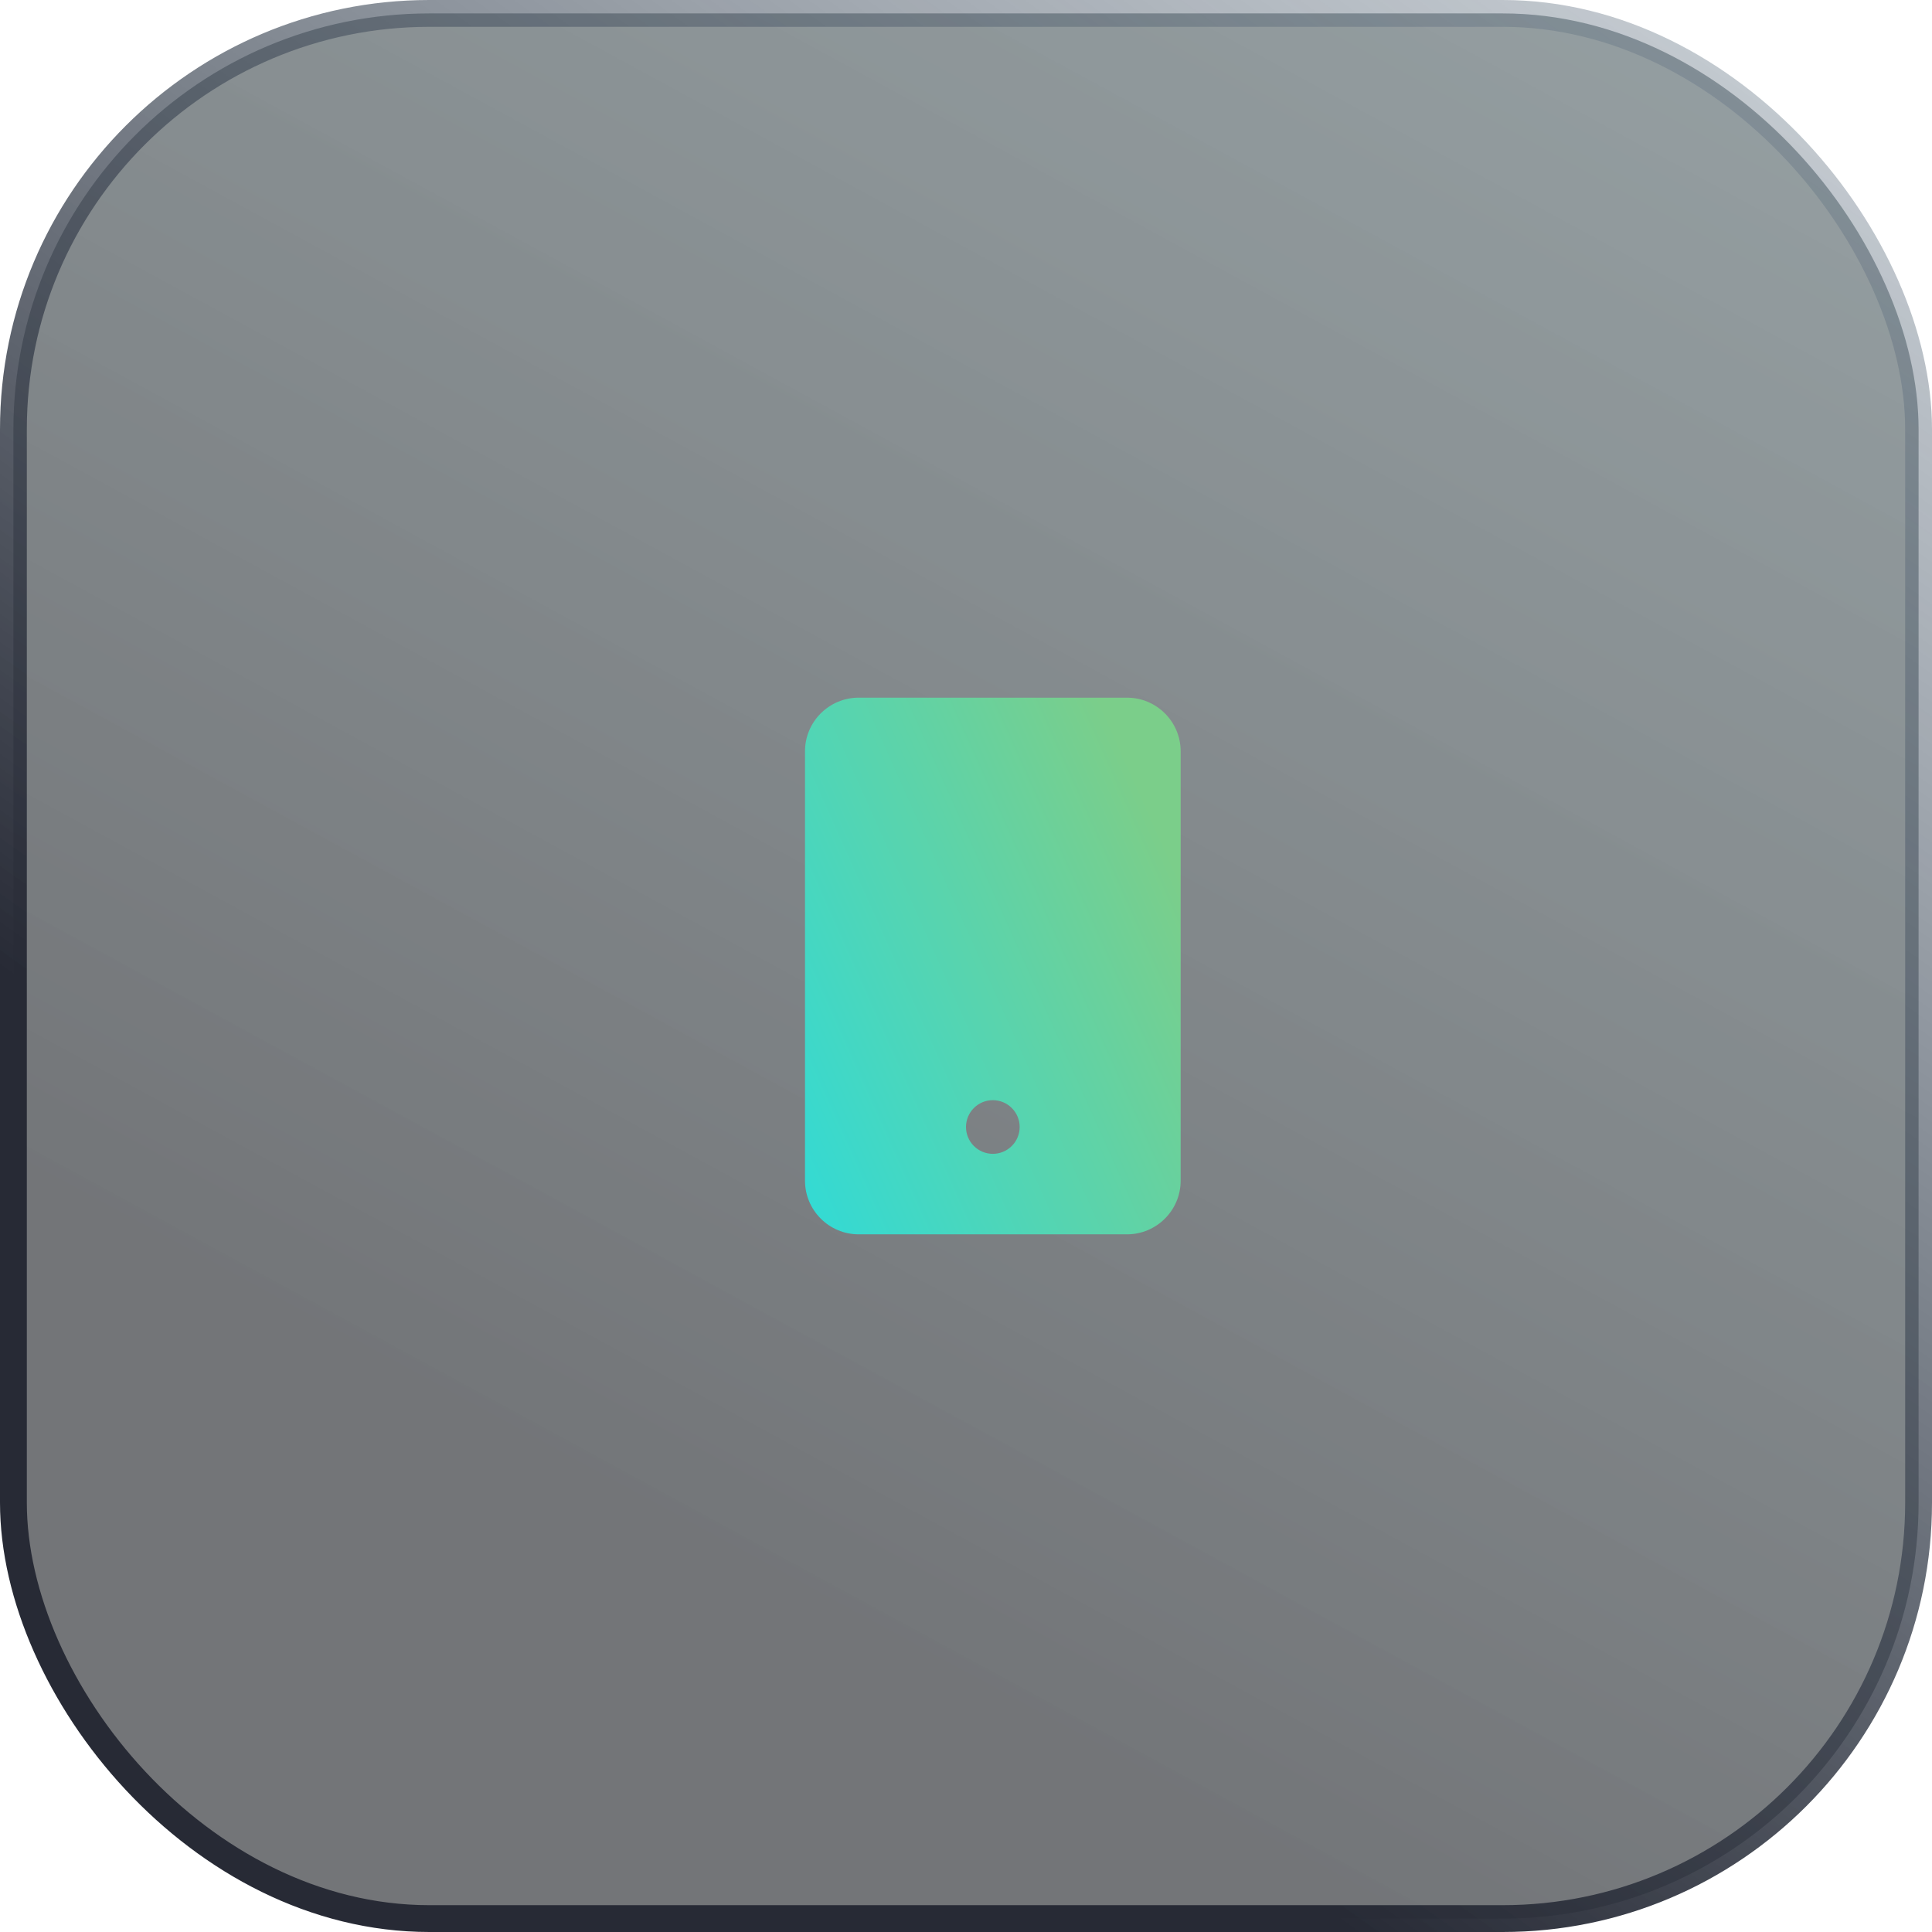
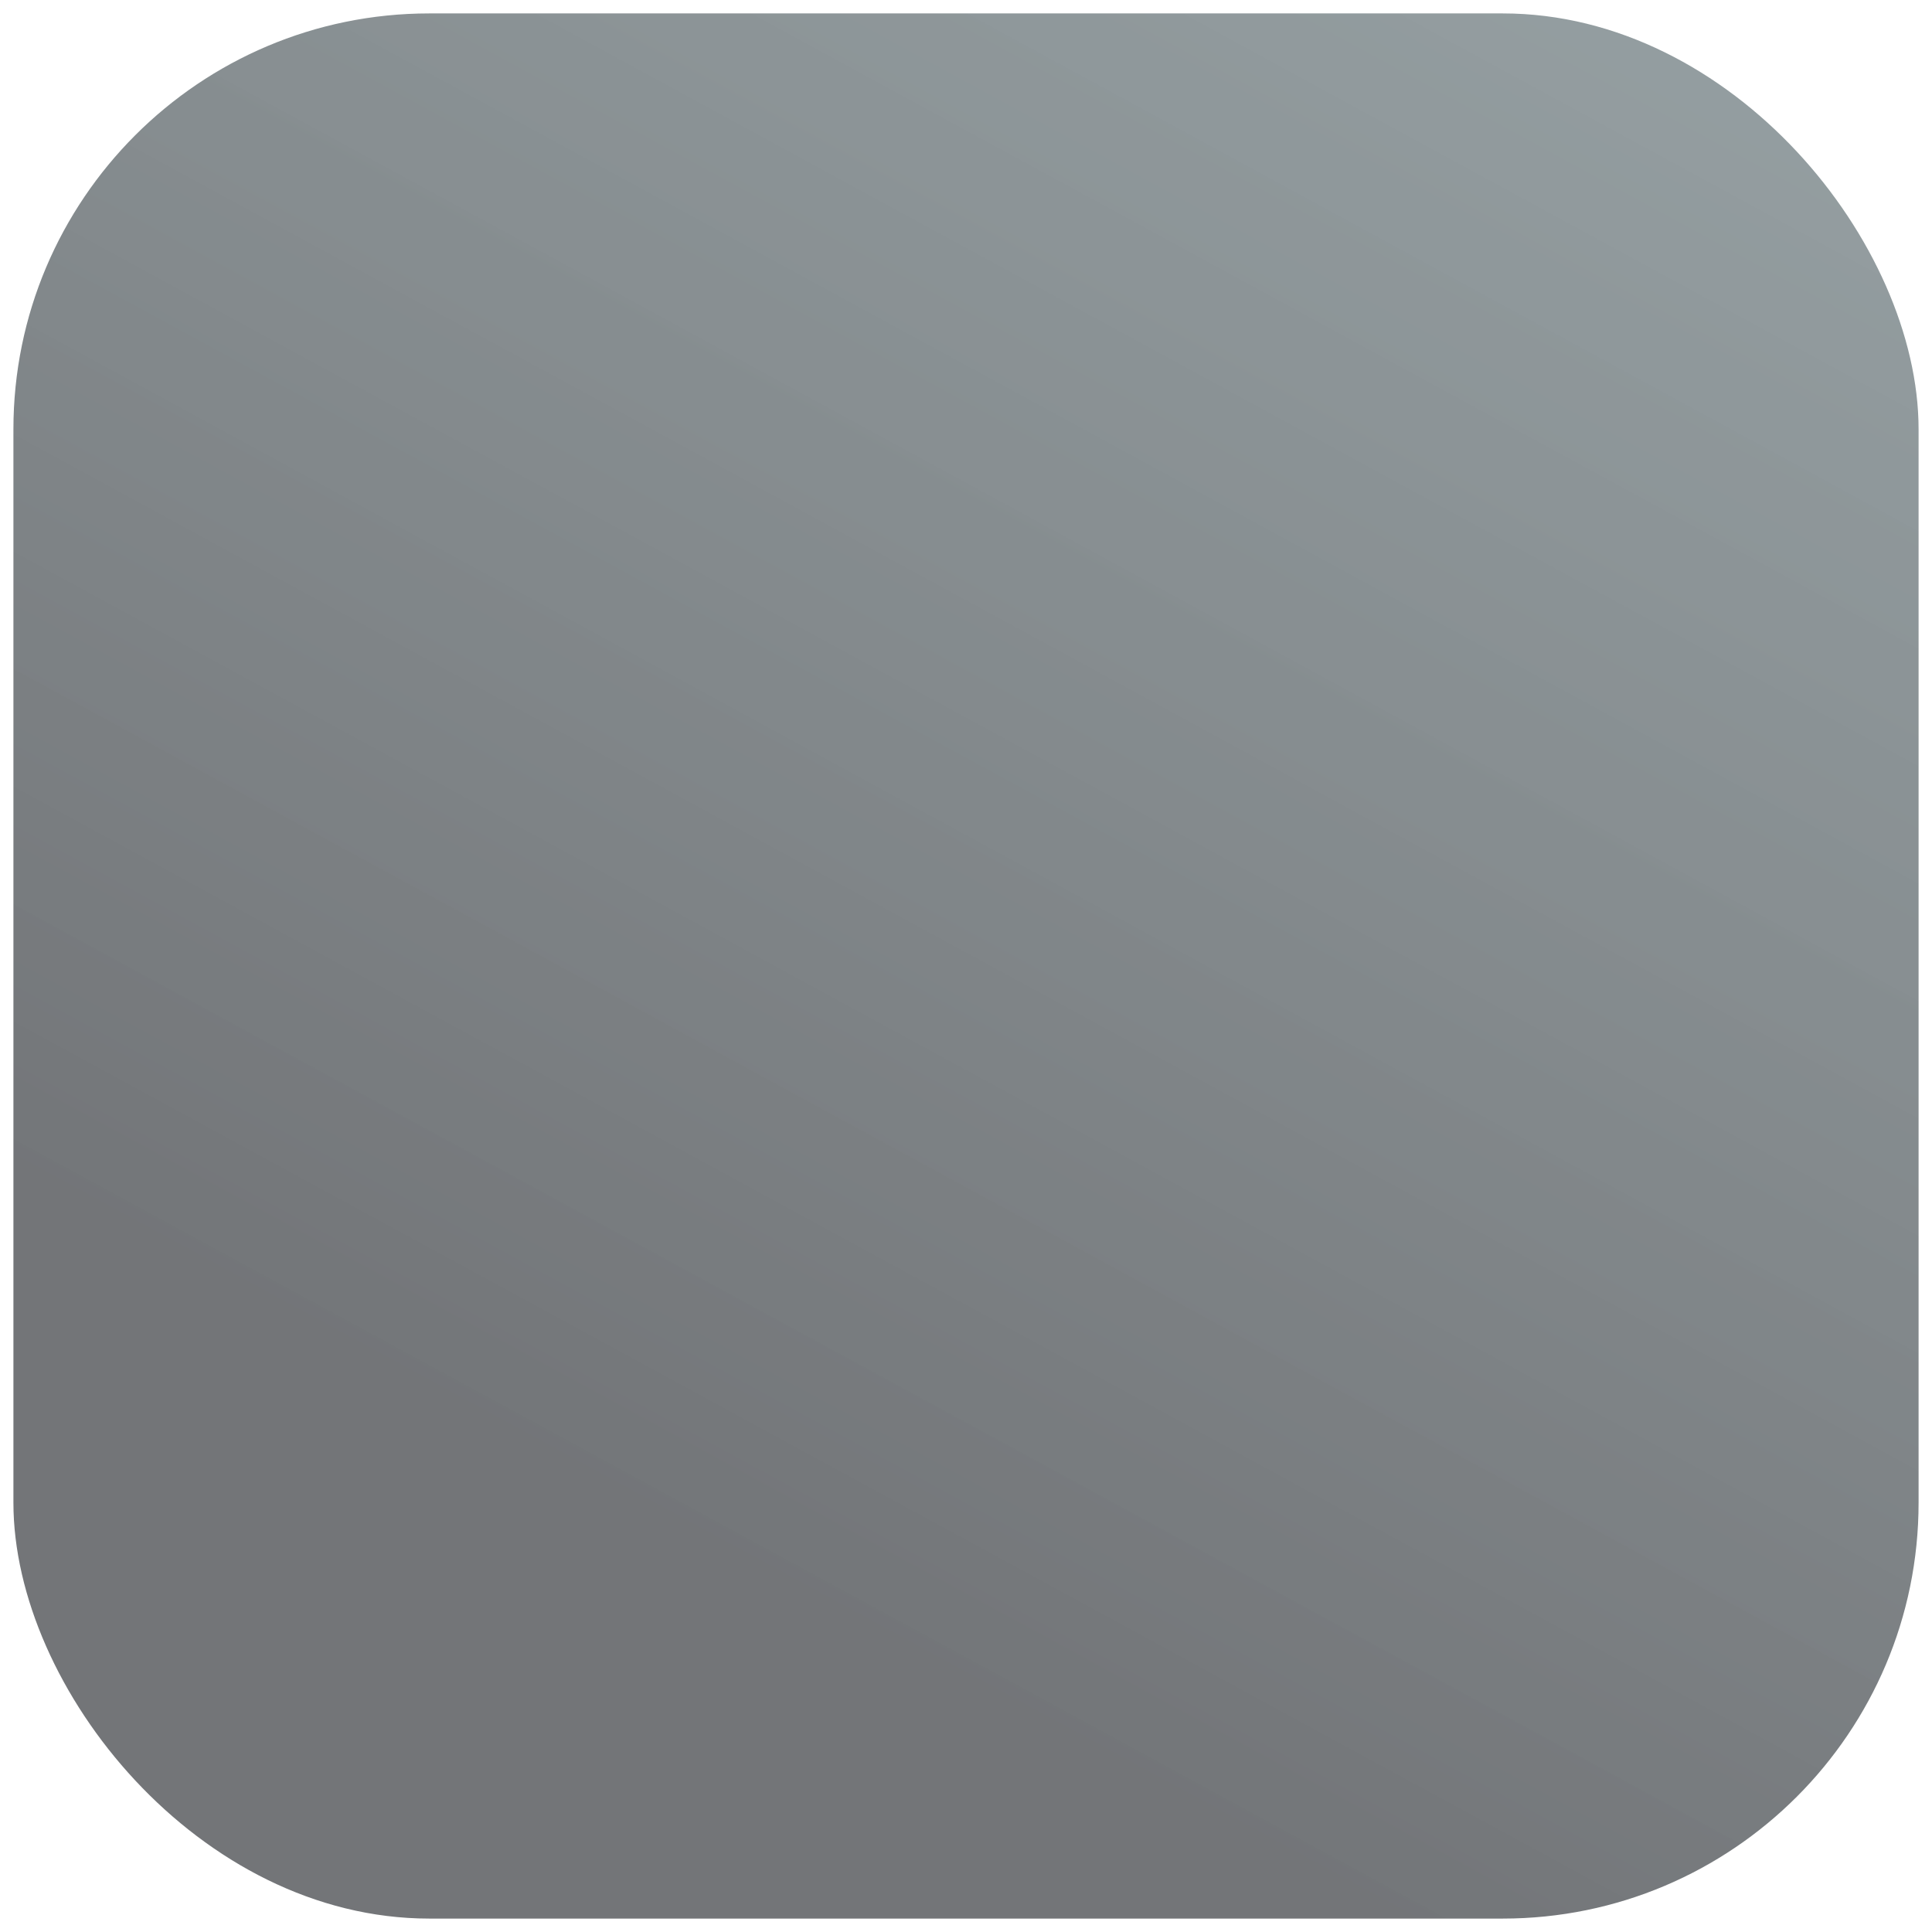
<svg xmlns="http://www.w3.org/2000/svg" width="72" height="72" viewBox="0 0 72 72" fill="none">
  <rect x="0.5" y="0.5" width="71" height="71" rx="15.5" fill="url(#paint0_linear_2043_1821)" fill-opacity="0.7" />
-   <rect x="0.5" y="0.5" width="71" height="71" rx="15.5" stroke="url(#paint1_linear_2043_1821)" />
-   <path d="M42 46C43.103 46 44 45.103 44 44V28C44 26.897 43.103 26 42 26H32C30.897 26 30 26.897 30 28V44C30 45.103 30.897 46 32 46H42ZM37 41C37.265 41 37.52 41.105 37.707 41.293C37.895 41.48 38 41.735 38 42C38 42.265 37.895 42.52 37.707 42.707C37.52 42.895 37.265 43 37 43C36.735 43 36.48 42.895 36.293 42.707C36.105 42.52 36 42.265 36 42C36 41.735 36.105 41.48 36.293 41.293C36.48 41.105 36.735 41 37 41Z" fill="url(#paint2_linear_2043_1821)" />
  <defs>
    <linearGradient id="paint0_linear_2043_1821" x1="64.846" y1="1.39281e-06" x2="28.932" y2="66.005" gradientUnits="userSpaceOnUse">
      <stop stop-color="#425459" stop-opacity="0.8" />
      <stop offset="0.913" stop-color="#21252A" stop-opacity="0.9" />
    </linearGradient>
    <linearGradient id="paint1_linear_2043_1821" x1="82.154" y1="-11.703" x2="31.886" y2="58.879" gradientUnits="userSpaceOnUse">
      <stop stop-color="#7F93A4" stop-opacity="0.2" />
      <stop offset="1" stop-color="#272A35" />
    </linearGradient>
    <linearGradient id="paint2_linear_2043_1821" x1="40.98" y1="26" x2="24.956" y2="33.17" gradientUnits="userSpaceOnUse">
      <stop stop-color="#7BCE8A" />
      <stop offset="1" stop-color="#34DAD3" />
    </linearGradient>
  </defs>
</svg>